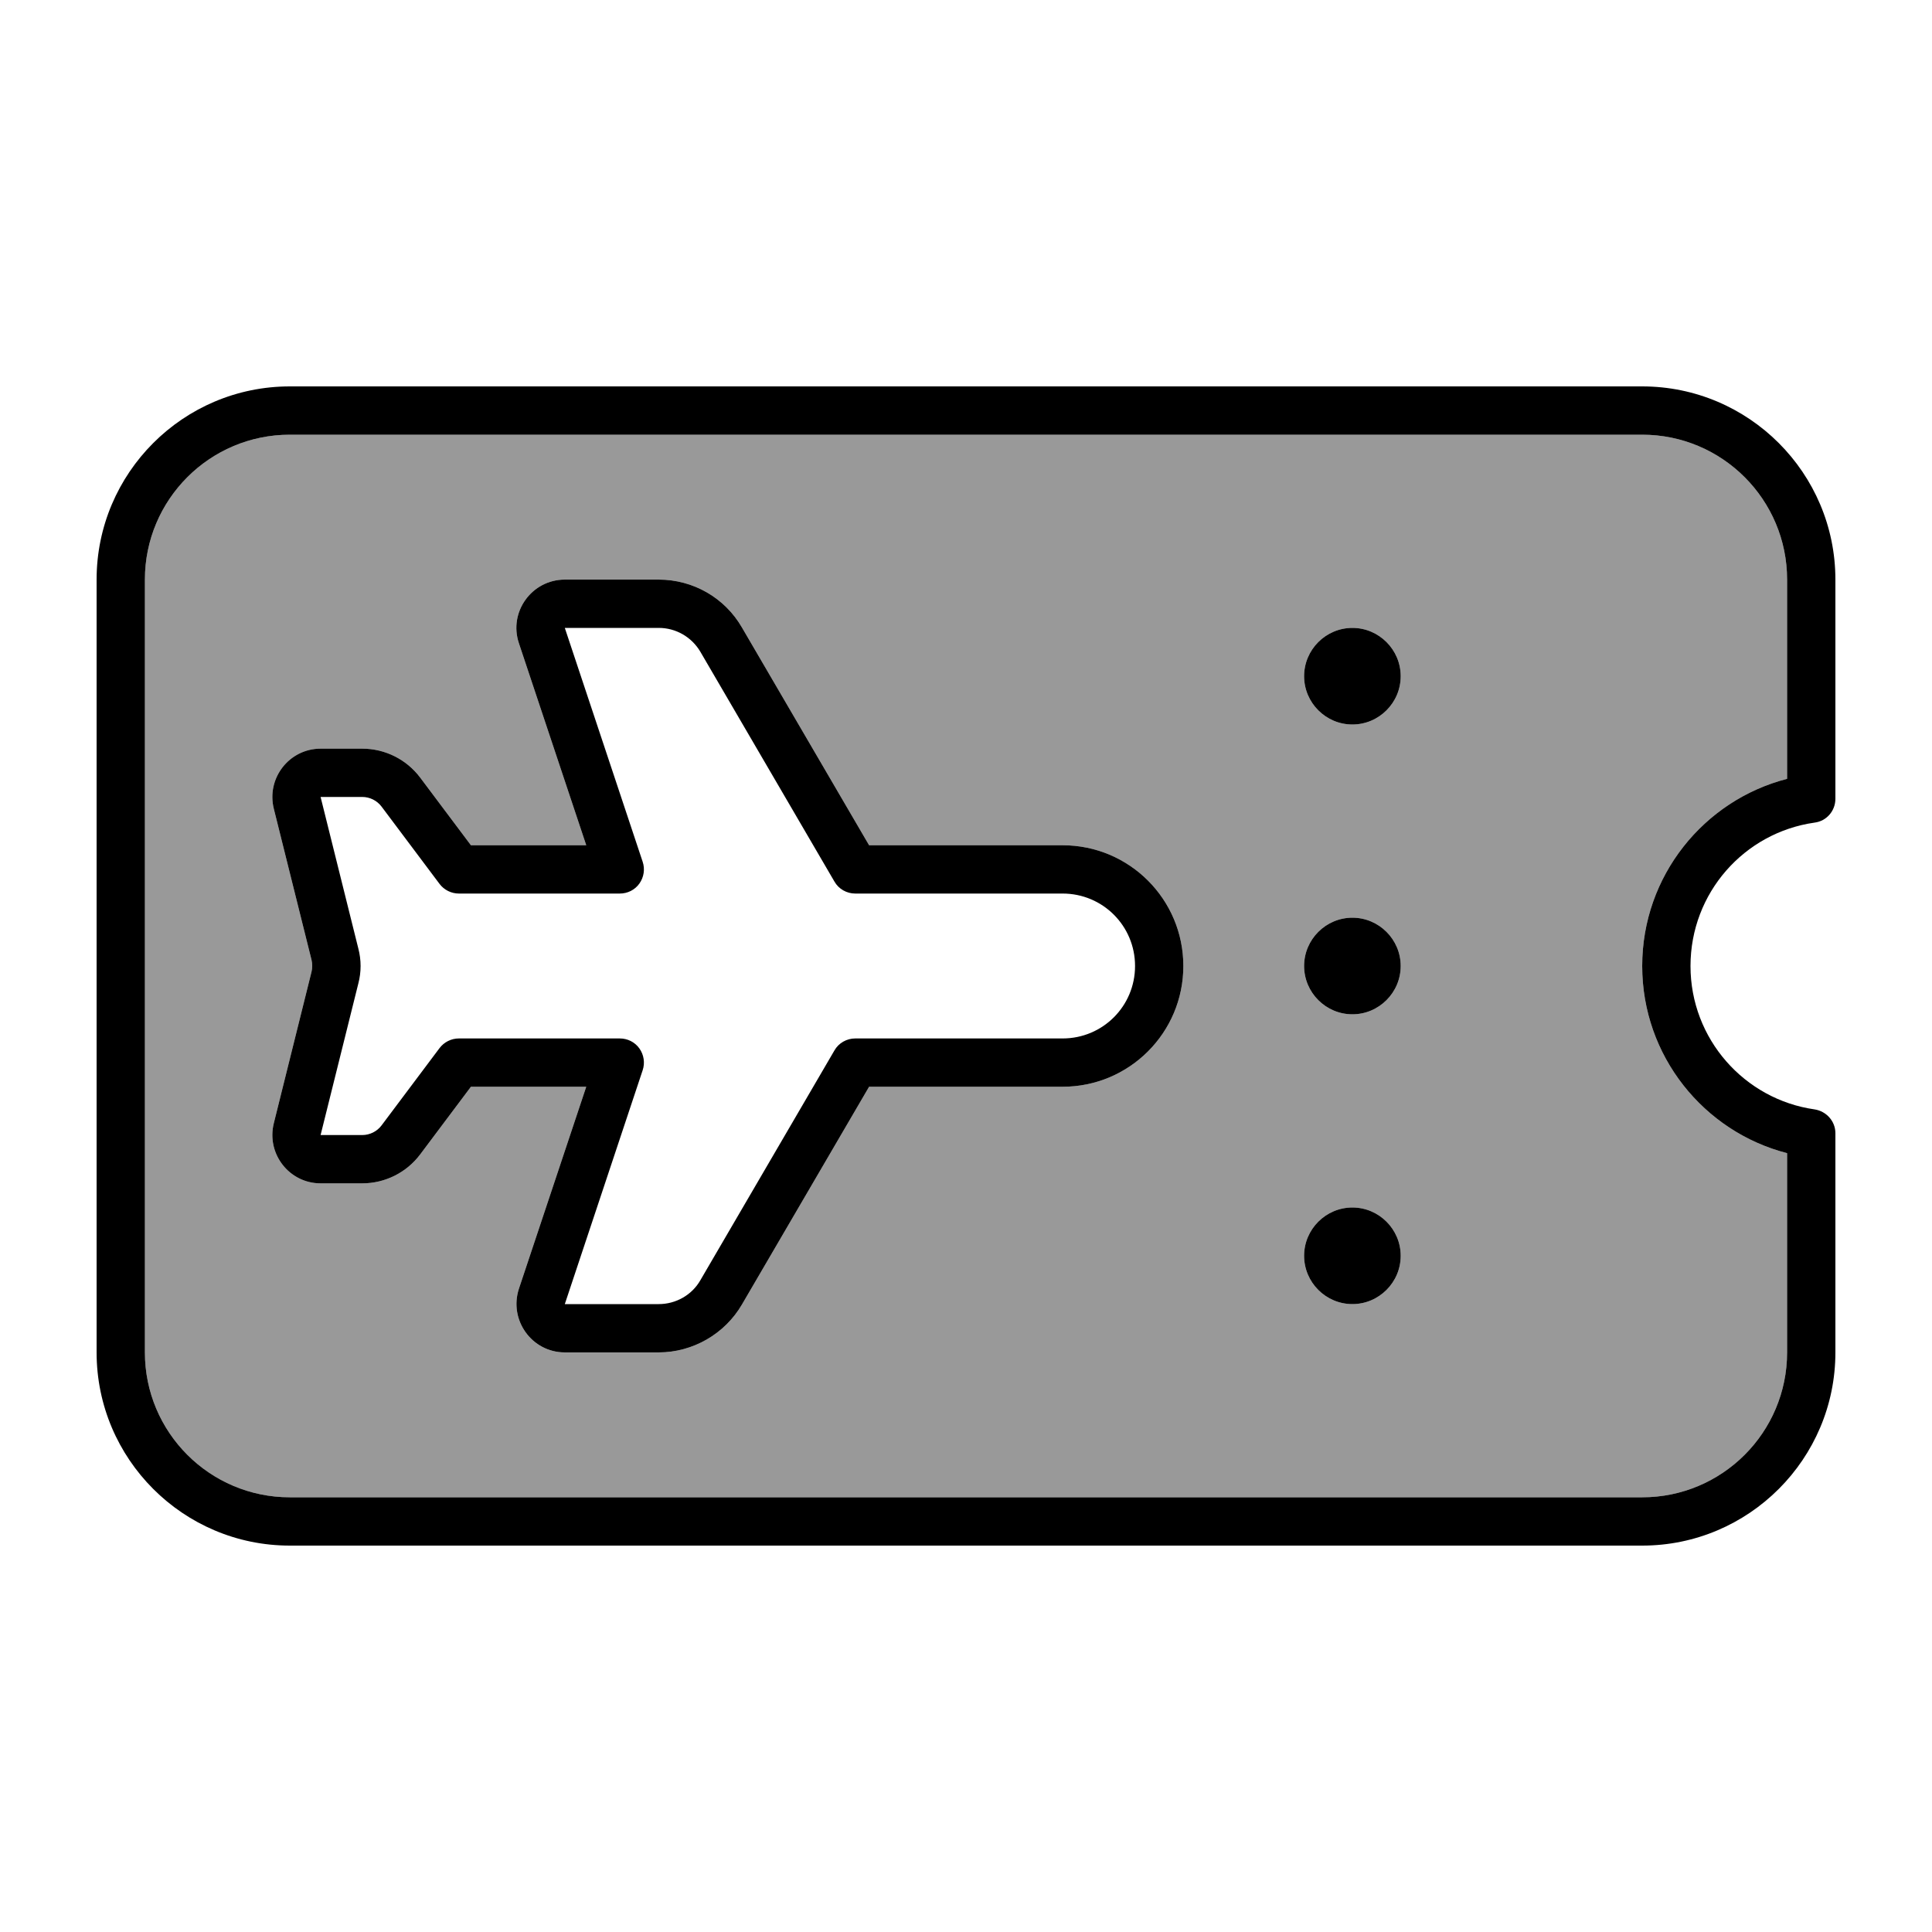
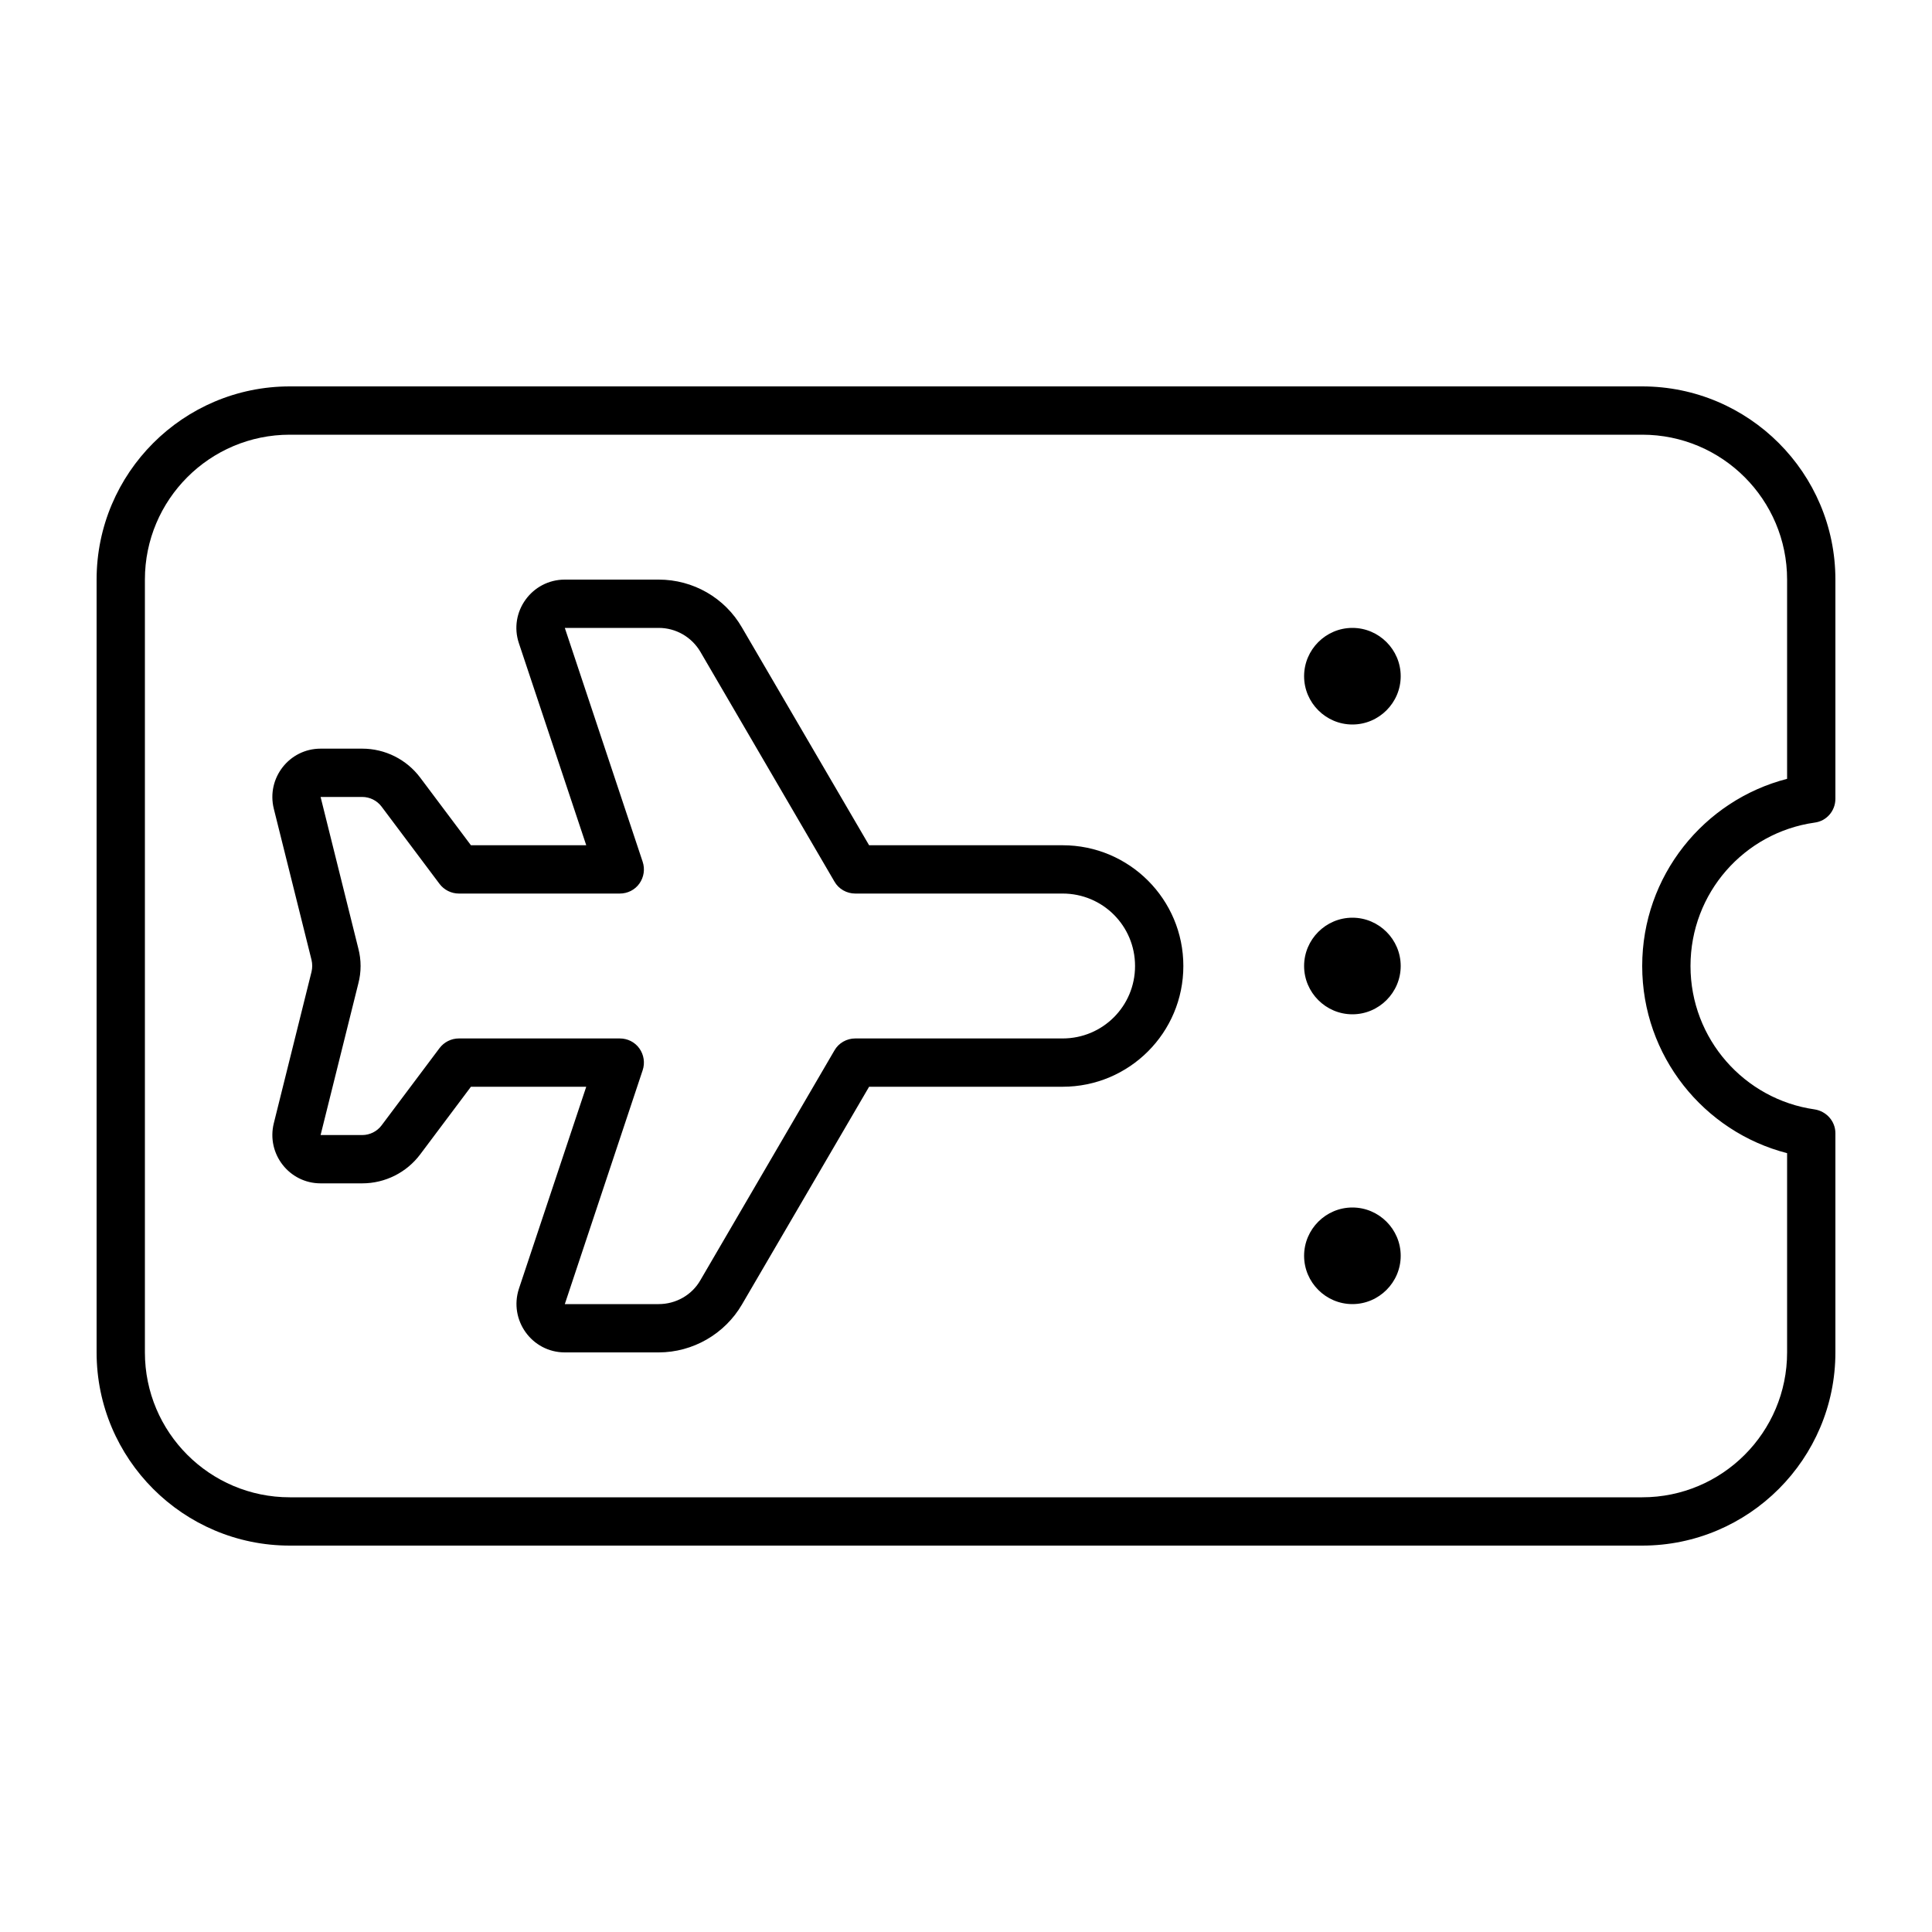
<svg xmlns="http://www.w3.org/2000/svg" viewBox="0 0 640 640">
-   <path opacity=".4" fill="currentColor" d="M48 192L48 448C48 474.5 69.5 496 96 496L544 496C570.5 496 592 474.5 592 448L592 382C564.4 374.9 544 349.8 544 320C544 290.2 564.4 265.1 592 258L592 192C592 165.5 570.5 144 544 144L96 144C69.5 144 48 165.5 48 192zM90.7 267.9C88.2 257.8 95.8 248 106.2 248L120 248C127.6 248 134.7 251.6 139.2 257.6L156 280L194.2 280L171.9 213.1C168.4 202.7 176.2 192 187.1 192L218.2 192C229.6 192 240.1 198 245.8 207.9L287.9 280L352 280C374.1 280 392 297.9 392 320C392 342.1 374.1 360 352 360L287.9 360L245.8 432.1C240.1 441.9 229.5 448 218.2 448L187.1 448C176.2 448 168.5 437.3 171.9 426.9L194.2 360L156 360L139.2 382.4C134.7 388.4 127.6 392 120 392L106.2 392C95.8 392 88.2 382.2 90.7 372.1L103.2 321.9C103.5 320.6 103.5 319.3 103.2 318L90.7 267.9zM464 224C464 232.8 456.8 240 448 240C439.2 240 432 232.8 432 224C432 215.2 439.2 208 448 208C456.8 208 464 215.2 464 224zM464 320C464 328.8 456.8 336 448 336C439.2 336 432 328.8 432 320C432 311.2 439.2 304 448 304C456.8 304 464 311.2 464 320zM464 416C464 424.8 456.8 432 448 432C439.2 432 432 424.8 432 416C432 407.2 439.2 400 448 400C456.8 400 464 407.2 464 416z" />
  <path fill="currentColor" d="M96 144C69.5 144 48 165.5 48 192L48 448C48 474.5 69.5 496 96 496L544 496C570.5 496 592 474.5 592 448L592 382C564.4 374.9 544 349.8 544 320C544 290.2 564.4 265.1 592 258L592 192C592 165.5 570.5 144 544 144L96 144zM32 192C32 156.7 60.7 128 96 128L544 128C579.3 128 608 156.7 608 192L608 264.6C608 268.6 605.1 272 601.1 272.5C577.8 275.8 560 295.8 560 320C560 344.2 577.9 364.2 601.1 367.5C605 368.1 608 371.4 608 375.4L608 448C608 483.3 579.3 512 544 512L96 512C60.7 512 32 483.3 32 448L32 192zM432 224C432 215.2 439.2 208 448 208C456.8 208 464 215.2 464 224C464 232.8 456.8 240 448 240C439.2 240 432 232.8 432 224zM432 320C432 311.2 439.2 304 448 304C456.8 304 464 311.2 464 320C464 328.8 456.8 336 448 336C439.2 336 432 328.8 432 320zM448 400C456.8 400 464 407.2 464 416C464 424.8 456.8 432 448 432C439.2 432 432 424.8 432 416C432 407.2 439.2 400 448 400zM187.1 192L218.2 192C229.6 192 240.1 198 245.8 207.9L287.9 280L352 280C374.1 280 392 297.9 392 320C392 342.1 374.1 360 352 360L287.9 360L245.8 432.1C240.1 441.9 229.5 448 218.2 448L187.1 448C176.2 448 168.5 437.3 171.9 426.9L194.2 360L156 360L139.2 382.4C134.7 388.4 127.6 392 120 392L106.2 392C95.8 392 88.2 382.2 90.7 372.1L103.2 321.9C103.5 320.6 103.5 319.3 103.2 318L90.7 267.9C88.2 257.8 95.8 248 106.2 248L120 248C127.6 248 134.7 251.6 139.2 257.6L156 280L194.2 280L171.9 213.1C168.4 202.7 176.2 192 187.1 192zM187.1 208L212.9 285.5C213.7 287.9 213.3 290.6 211.8 292.7C210.3 294.8 207.9 296 205.3 296L152 296C149.5 296 147.1 294.8 145.6 292.8L126.4 267.2C124.9 265.2 122.5 264 120 264L106.2 264L118.7 314.2C119.7 318 119.7 322 118.7 325.8L106.2 376L120 376C122.5 376 124.9 374.8 126.4 372.8L145.6 347.2C147.1 345.2 149.5 344 152 344L205.3 344C207.9 344 210.3 345.2 211.8 347.3C213.3 349.4 213.7 352.1 212.9 354.5L187.1 432L218.2 432C223.9 432 229.2 429 232 424.1L276.4 348C277.8 345.5 280.5 344 283.3 344L352 344C365.3 344 376 333.3 376 320C376 306.7 365.3 296 352 296L283.3 296C280.5 296 277.8 294.5 276.4 292L232 215.9C229.1 211 223.9 208 218.2 208L187.1 208z" />
</svg>